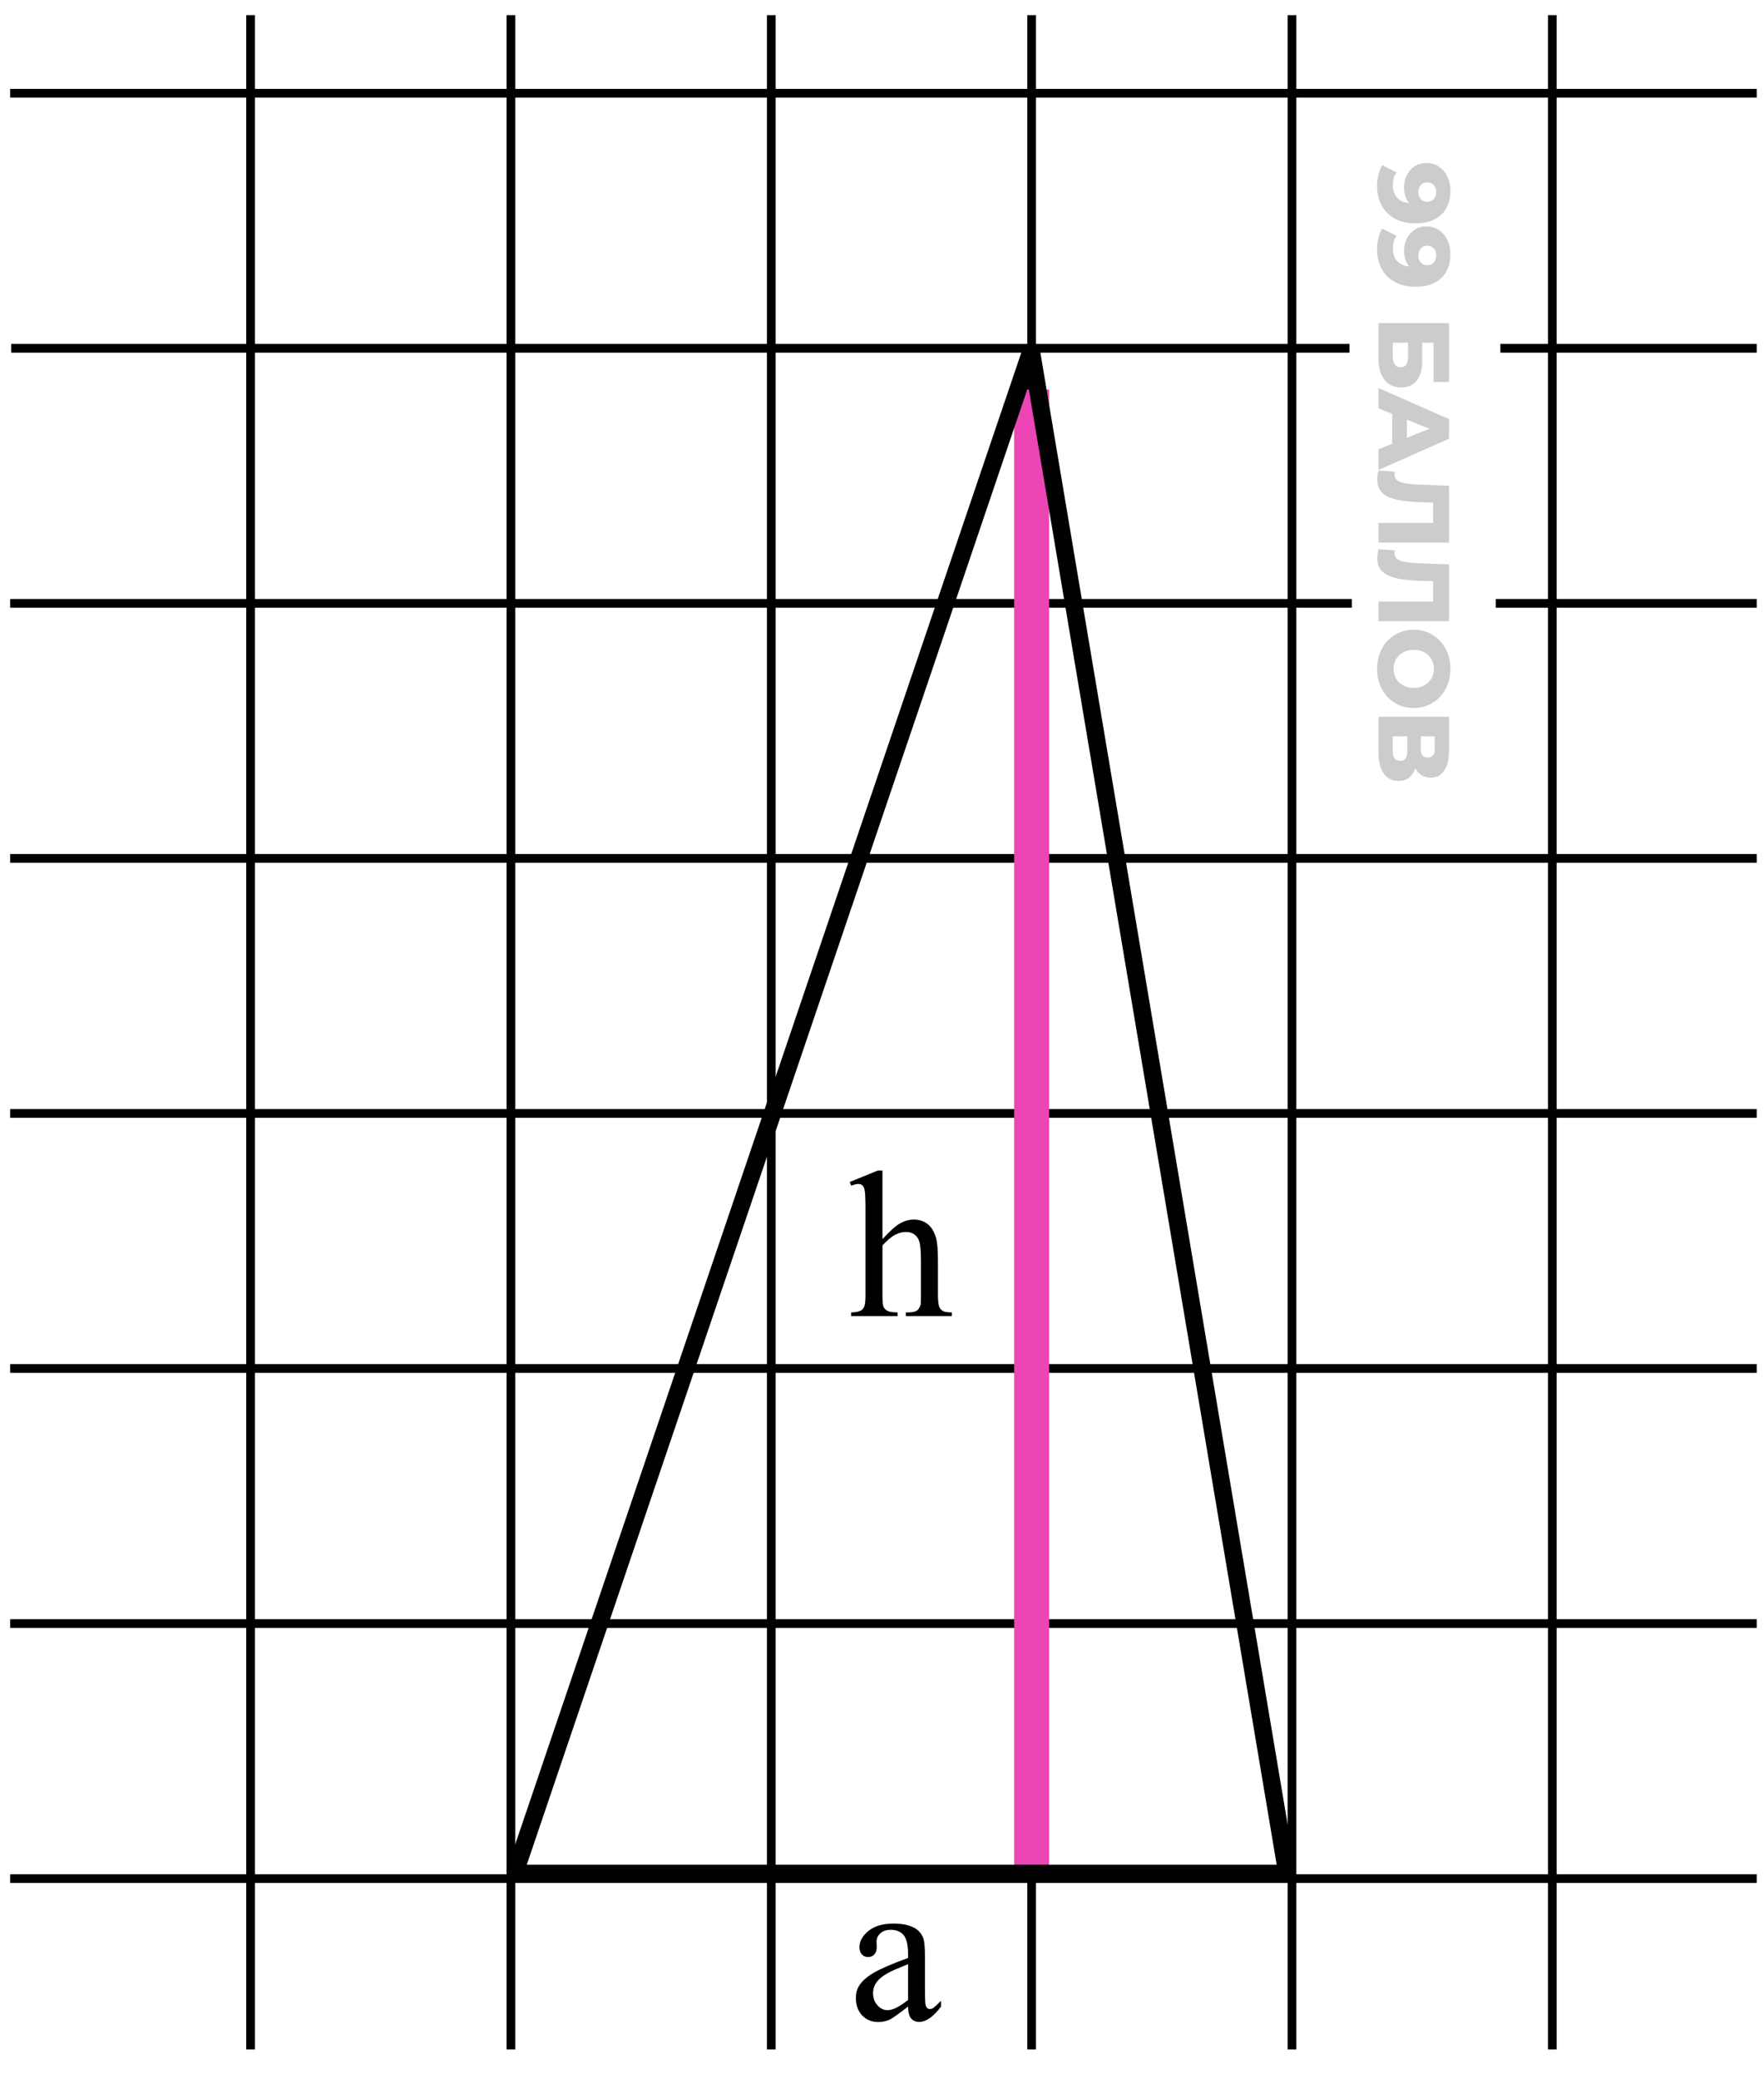
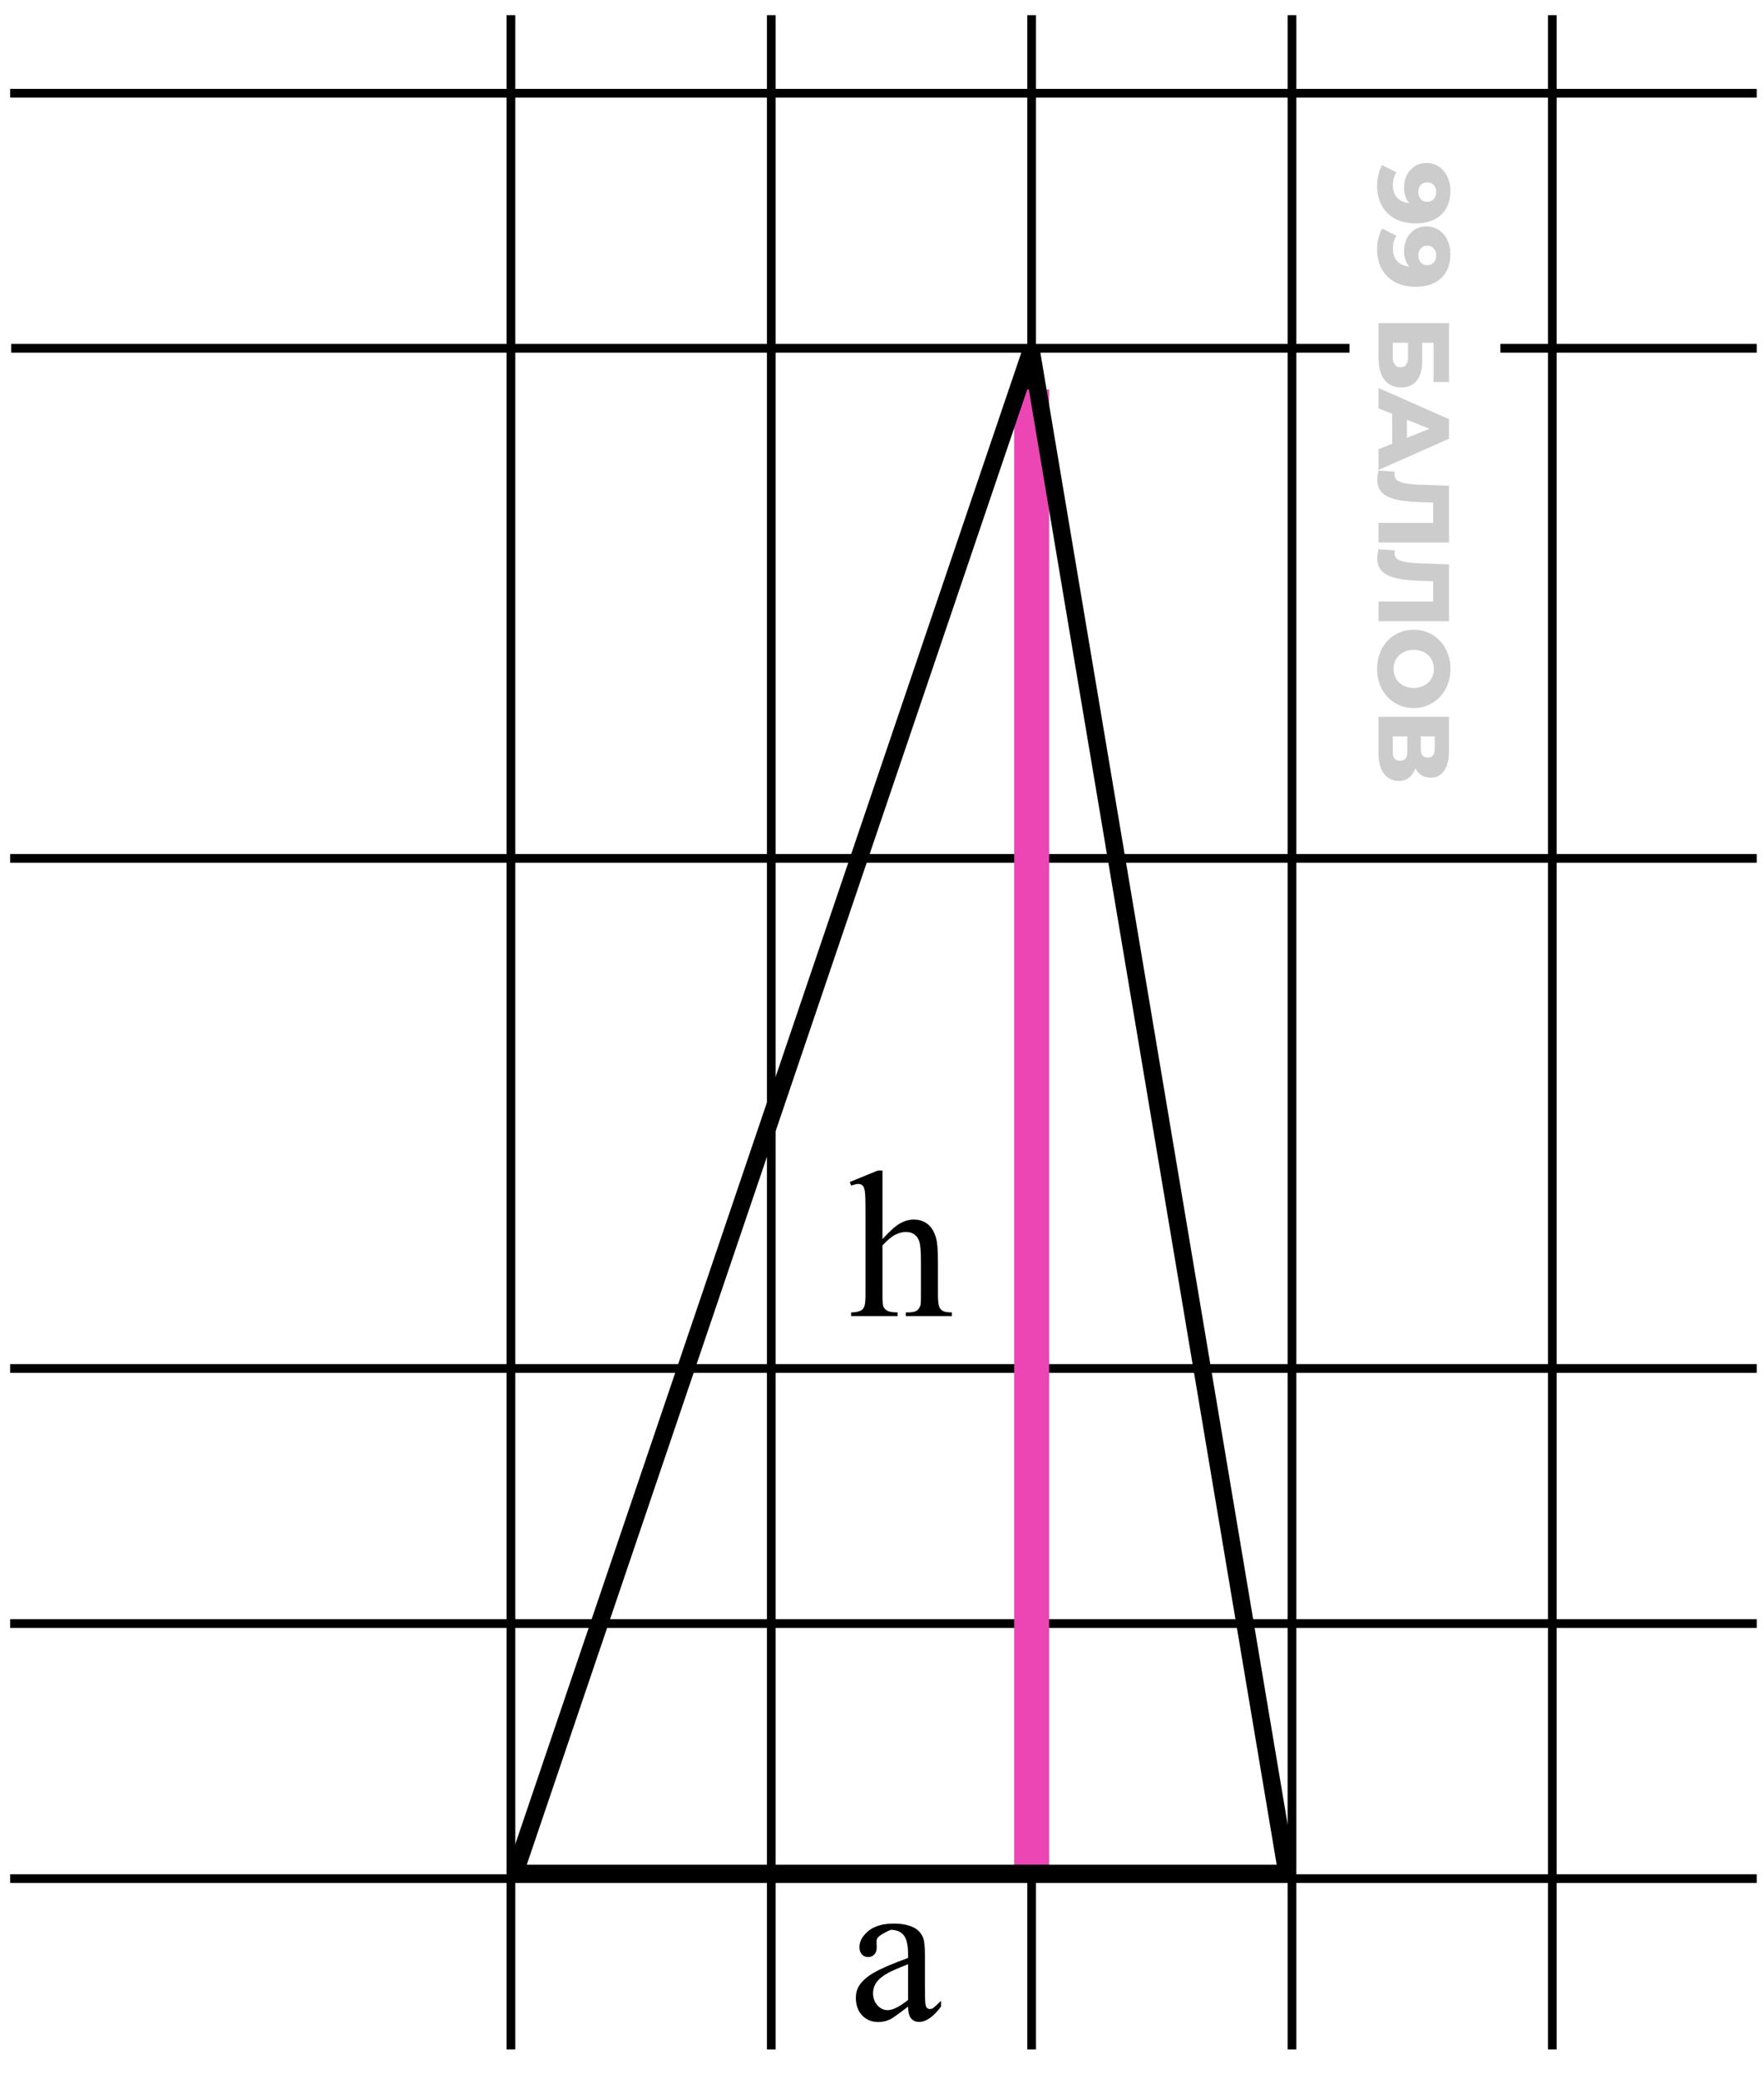
<svg xmlns="http://www.w3.org/2000/svg" width="101" height="119" viewBox="0 0 101 119" fill="none">
  <path d="M83.045 10.912C83.045 11.293 82.97 11.621 82.82 11.898C82.67 12.179 82.447 12.396 82.151 12.55C81.858 12.708 81.493 12.787 81.055 12.787C80.586 12.787 80.186 12.694 79.855 12.51C79.528 12.329 79.279 12.077 79.106 11.754C78.933 11.435 78.846 11.062 78.846 10.635C78.846 10.412 78.873 10.197 78.927 9.989C78.977 9.782 79.048 9.603 79.14 9.453L79.959 9.868C79.878 9.984 79.823 10.103 79.792 10.226C79.765 10.353 79.751 10.482 79.751 10.612C79.751 10.924 79.846 11.172 80.034 11.356C80.222 11.541 80.497 11.633 80.859 11.633C80.924 11.633 80.991 11.633 81.061 11.633C81.134 11.633 81.207 11.627 81.28 11.616L81.043 11.898C80.901 11.829 80.782 11.739 80.686 11.627C80.59 11.516 80.517 11.385 80.467 11.235C80.417 11.085 80.392 10.914 80.392 10.722C80.392 10.468 80.444 10.236 80.547 10.024C80.655 9.816 80.803 9.649 80.991 9.522C81.184 9.395 81.409 9.332 81.666 9.332C81.947 9.332 82.189 9.403 82.393 9.545C82.6 9.688 82.76 9.878 82.872 10.116C82.987 10.355 83.045 10.62 83.045 10.912ZM82.231 10.987C82.231 10.88 82.21 10.785 82.168 10.704C82.126 10.624 82.066 10.558 81.989 10.508C81.916 10.462 81.826 10.439 81.718 10.439C81.564 10.439 81.441 10.489 81.349 10.589C81.257 10.693 81.211 10.828 81.211 10.993C81.211 11.104 81.232 11.202 81.274 11.287C81.316 11.372 81.376 11.437 81.453 11.483C81.53 11.529 81.62 11.552 81.724 11.552C81.824 11.552 81.91 11.529 81.983 11.483C82.06 11.437 82.12 11.372 82.162 11.287C82.208 11.202 82.231 11.102 82.231 10.987ZM83.045 14.542C83.045 14.923 82.97 15.252 82.82 15.528C82.67 15.809 82.447 16.026 82.151 16.18C81.858 16.338 81.493 16.416 81.055 16.416C80.586 16.416 80.186 16.324 79.855 16.14C79.528 15.959 79.279 15.707 79.106 15.384C78.933 15.065 78.846 14.692 78.846 14.265C78.846 14.042 78.873 13.827 78.927 13.619C78.977 13.412 79.048 13.233 79.14 13.083L79.959 13.498C79.878 13.614 79.823 13.733 79.792 13.856C79.765 13.983 79.751 14.111 79.751 14.242C79.751 14.554 79.846 14.802 80.034 14.986C80.222 15.171 80.497 15.263 80.859 15.263C80.924 15.263 80.991 15.263 81.061 15.263C81.134 15.263 81.207 15.257 81.28 15.246L81.043 15.528C80.901 15.459 80.782 15.369 80.686 15.257C80.59 15.146 80.517 15.015 80.467 14.865C80.417 14.715 80.392 14.544 80.392 14.352C80.392 14.098 80.444 13.866 80.547 13.654C80.655 13.446 80.803 13.279 80.991 13.152C81.184 13.025 81.409 12.962 81.666 12.962C81.947 12.962 82.189 13.033 82.393 13.175C82.6 13.318 82.76 13.508 82.872 13.746C82.987 13.985 83.045 14.25 83.045 14.542ZM82.231 14.617C82.231 14.509 82.21 14.415 82.168 14.335C82.126 14.254 82.066 14.188 81.989 14.138C81.916 14.092 81.826 14.069 81.718 14.069C81.564 14.069 81.441 14.119 81.349 14.219C81.257 14.323 81.211 14.458 81.211 14.623C81.211 14.734 81.232 14.832 81.274 14.917C81.316 15.002 81.376 15.067 81.453 15.113C81.53 15.159 81.62 15.182 81.724 15.182C81.824 15.182 81.91 15.159 81.983 15.113C82.06 15.067 82.12 15.002 82.162 14.917C82.208 14.832 82.231 14.732 82.231 14.617ZM78.927 18.495L82.964 18.495L82.964 21.869L82.081 21.869L82.081 19.62L81.43 19.62L81.43 20.664C81.43 21.156 81.326 21.531 81.118 21.788C80.911 22.05 80.611 22.18 80.219 22.18C79.815 22.18 79.498 22.034 79.267 21.742C79.04 21.45 78.927 21.041 78.927 20.514L78.927 18.495ZM79.746 19.62L79.746 20.439C79.746 20.627 79.784 20.771 79.861 20.871C79.938 20.975 80.047 21.027 80.19 21.027C80.474 21.027 80.617 20.831 80.617 20.439L80.617 19.62L79.746 19.62ZM78.927 22.212L82.964 23.994L82.964 25.118L78.927 26.906L78.927 25.718L82.404 24.322L82.404 24.772L78.927 23.376L78.927 22.212ZM79.711 23.186L80.553 23.48L80.553 25.453L79.711 25.747L79.711 23.186ZM78.858 27.46C78.858 27.383 78.863 27.3 78.875 27.212C78.886 27.127 78.904 27.037 78.927 26.941L79.861 27.004C79.85 27.058 79.844 27.11 79.844 27.16C79.844 27.318 79.905 27.437 80.028 27.518C80.155 27.598 80.332 27.654 80.559 27.685C80.786 27.72 81.051 27.741 81.355 27.748L82.964 27.806L82.964 31.059L78.927 31.059L78.927 29.934L82.312 29.934L82.058 30.182L82.058 28.55L82.324 28.781L81.401 28.752C81.009 28.74 80.655 28.713 80.34 28.671C80.028 28.629 79.761 28.561 79.538 28.469C79.319 28.377 79.15 28.248 79.031 28.083C78.915 27.921 78.858 27.714 78.858 27.46ZM78.858 31.963C78.858 31.886 78.863 31.803 78.875 31.715C78.886 31.63 78.904 31.54 78.927 31.444L79.861 31.507C79.85 31.561 79.844 31.613 79.844 31.663C79.844 31.821 79.905 31.94 80.028 32.021C80.155 32.101 80.332 32.157 80.559 32.188C80.786 32.222 81.051 32.244 81.355 32.251L82.964 32.309L82.964 35.562L78.927 35.562L78.927 34.437L82.312 34.437L82.058 34.685L82.058 33.053L82.324 33.284L81.401 33.255C81.009 33.243 80.655 33.216 80.34 33.174C80.028 33.132 79.761 33.065 79.538 32.972C79.319 32.88 79.15 32.751 79.031 32.586C78.915 32.424 78.858 32.217 78.858 31.963ZM78.846 38.294C78.846 37.971 78.898 37.673 79.002 37.4C79.106 37.127 79.252 36.889 79.44 36.685C79.632 36.485 79.855 36.329 80.109 36.218C80.363 36.106 80.642 36.05 80.945 36.05C81.249 36.05 81.528 36.106 81.781 36.218C82.035 36.329 82.256 36.485 82.445 36.685C82.637 36.889 82.785 37.127 82.889 37.4C82.993 37.673 83.045 37.971 83.045 38.294C83.045 38.621 82.993 38.919 82.889 39.188C82.785 39.461 82.637 39.697 82.445 39.897C82.256 40.097 82.035 40.253 81.781 40.364C81.528 40.48 81.249 40.537 80.945 40.537C80.642 40.537 80.361 40.48 80.103 40.364C79.85 40.253 79.628 40.097 79.44 39.897C79.252 39.697 79.106 39.461 79.002 39.188C78.898 38.919 78.846 38.621 78.846 38.294ZM79.792 38.294C79.792 38.448 79.819 38.59 79.873 38.721C79.926 38.855 80.003 38.971 80.103 39.067C80.207 39.167 80.33 39.243 80.472 39.297C80.615 39.355 80.772 39.384 80.945 39.384C81.122 39.384 81.28 39.355 81.418 39.297C81.561 39.243 81.682 39.167 81.781 39.067C81.885 38.971 81.964 38.855 82.018 38.721C82.072 38.59 82.099 38.448 82.099 38.294C82.099 38.14 82.072 37.996 82.018 37.861C81.964 37.731 81.885 37.615 81.781 37.515C81.682 37.419 81.561 37.342 81.418 37.285C81.28 37.231 81.122 37.204 80.945 37.204C80.772 37.204 80.615 37.231 80.472 37.285C80.33 37.342 80.207 37.419 80.103 37.515C80.003 37.615 79.926 37.731 79.873 37.861C79.819 37.996 79.792 38.14 79.792 38.294ZM78.927 41.032L82.964 41.032L82.964 42.993C82.964 43.478 82.872 43.853 82.687 44.118C82.506 44.387 82.249 44.522 81.914 44.522C81.587 44.522 81.33 44.397 81.141 44.147C80.957 43.897 80.865 43.562 80.865 43.143L81.136 43.259C81.136 43.712 81.045 44.066 80.865 44.32C80.688 44.578 80.426 44.706 80.08 44.706C79.727 44.706 79.446 44.568 79.238 44.291C79.031 44.018 78.927 43.622 78.927 43.103L78.927 41.032ZM79.746 42.157L79.746 43.057C79.746 43.222 79.78 43.345 79.85 43.426C79.923 43.511 80.028 43.553 80.167 43.553C80.305 43.553 80.407 43.511 80.472 43.426C80.542 43.345 80.576 43.222 80.576 43.057L80.576 42.157L79.746 42.157ZM81.349 42.157L81.349 42.884C81.349 43.045 81.382 43.166 81.447 43.247C81.516 43.328 81.616 43.368 81.747 43.368C81.878 43.368 81.976 43.328 82.041 43.247C82.11 43.166 82.145 43.045 82.145 42.884L82.145 42.157L81.349 42.157Z" fill="black" fill-opacity="0.2" />
  <path d="M88.88 117.329L88.88 0.868" stroke="black" stroke-width="0.5" />
-   <path d="M0.581 63.742L100.583 63.742" stroke="black" stroke-width="0.5" />
  <path d="M73.974 117.329L73.974 0.868" stroke="black" stroke-width="0.5" />
  <path d="M0.581 49.141L100.583 49.141" stroke="black" stroke-width="0.5" />
  <path d="M59.067 117.329L59.067 0.868" stroke="black" stroke-width="0.5" />
-   <path d="M0.581 34.541L77.399 34.541M100.583 34.541L85.639 34.541" stroke="black" stroke-width="0.5" />
  <path d="M44.161 117.329L44.161 5.259L44.161 0.868" stroke="black" stroke-width="0.5" />
  <path d="M0.639 19.939L77.267 19.939M100.583 19.939L85.906 19.939" stroke="black" stroke-width="0.5" />
  <path d="M29.255 117.329L29.255 9.697L29.255 0.868" stroke="black" stroke-width="0.5" />
  <path d="M0.581 5.338L100.583 5.338" stroke="black" stroke-width="0.5" />
-   <path d="M14.349 117.329L14.349 0.868" stroke="black" stroke-width="0.5" />
  <path d="M0.581 107.546L100.583 107.546" stroke="black" stroke-width="0.5" />
  <path d="M0.581 92.945L100.583 92.945" stroke="black" stroke-width="0.5" />
  <path d="M0.581 78.343L100.583 78.343" stroke="black" stroke-width="0.5" />
  <path d="M59.067 22.299L59.067 107.546" stroke="#EB46B4" stroke-width="2" />
  <path d="M59.042 20.075L29.464 107.25H73.689L59.042 20.075Z" stroke="black" stroke-linejoin="bevel" />
  <path d="M50.527 67.011L50.527 70.937C50.961 70.46 51.305 70.156 51.559 70.023C51.812 69.886 52.066 69.818 52.32 69.818C52.625 69.818 52.887 69.902 53.105 70.07C53.324 70.238 53.486 70.501 53.592 70.861C53.666 71.111 53.703 71.568 53.703 72.232L53.703 74.13C53.703 74.47 53.73 74.703 53.785 74.828C53.824 74.921 53.891 74.995 53.984 75.05C54.078 75.105 54.25 75.132 54.5 75.132L54.5 75.343L51.863 75.343L51.863 75.132L51.986 75.132C52.236 75.132 52.41 75.095 52.508 75.021C52.605 74.943 52.674 74.829 52.713 74.681C52.725 74.618 52.73 74.435 52.73 74.13L52.73 72.232C52.73 71.646 52.699 71.261 52.637 71.078C52.578 70.894 52.482 70.757 52.35 70.667C52.217 70.573 52.057 70.527 51.869 70.527C51.678 70.527 51.478 70.578 51.272 70.679C51.065 70.781 50.816 70.986 50.527 71.294L50.527 74.13C50.527 74.497 50.547 74.726 50.586 74.816C50.629 74.906 50.705 74.982 50.815 75.044C50.928 75.103 51.121 75.132 51.395 75.132L51.395 75.343L48.734 75.343L48.734 75.132C48.973 75.132 49.16 75.095 49.297 75.021C49.375 74.982 49.438 74.907 49.484 74.798C49.531 74.689 49.555 74.466 49.555 74.13L49.555 69.273C49.555 68.659 49.539 68.282 49.508 68.142C49.48 68.001 49.435 67.906 49.373 67.855C49.315 67.804 49.234 67.779 49.133 67.779C49.051 67.779 48.918 67.81 48.734 67.872L48.652 67.667L50.258 67.011L50.527 67.011Z" fill="black" />
-   <path d="M51.992 114.873C51.441 115.298 51.096 115.544 50.955 115.611C50.744 115.708 50.52 115.757 50.281 115.757C49.91 115.757 49.603 115.63 49.361 115.376C49.123 115.123 49.004 114.789 49.004 114.375C49.004 114.113 49.062 113.886 49.18 113.695C49.34 113.429 49.617 113.179 50.012 112.945C50.41 112.71 51.07 112.425 51.992 112.089L51.992 111.878C51.992 111.343 51.906 110.976 51.734 110.777C51.566 110.578 51.32 110.478 50.996 110.478C50.75 110.478 50.555 110.544 50.41 110.677C50.262 110.81 50.188 110.962 50.188 111.134L50.199 111.474C50.199 111.654 50.152 111.792 50.059 111.89C49.969 111.988 49.85 112.037 49.701 112.037C49.557 112.037 49.438 111.986 49.344 111.884C49.254 111.783 49.209 111.644 49.209 111.468C49.209 111.132 49.381 110.824 49.725 110.542C50.068 110.261 50.551 110.121 51.172 110.121C51.648 110.121 52.039 110.201 52.344 110.361C52.574 110.482 52.744 110.671 52.853 110.929C52.924 111.097 52.959 111.441 52.959 111.96L52.959 113.783C52.959 114.294 52.969 114.609 52.988 114.726C53.008 114.839 53.039 114.916 53.082 114.955C53.129 114.994 53.182 115.013 53.24 115.013C53.303 115.013 53.357 115 53.404 114.972C53.486 114.921 53.645 114.779 53.879 114.544L53.879 114.873C53.441 115.458 53.023 115.751 52.625 115.751C52.434 115.751 52.281 115.685 52.168 115.552C52.055 115.419 51.996 115.193 51.992 114.873ZM51.992 114.492L51.992 112.447C51.402 112.681 51.022 112.847 50.85 112.945C50.541 113.117 50.32 113.296 50.188 113.484C50.055 113.671 49.988 113.876 49.988 114.099C49.988 114.38 50.072 114.615 50.24 114.802C50.408 114.986 50.602 115.078 50.82 115.078C51.117 115.078 51.508 114.882 51.992 114.492Z" fill="black" />
+   <path d="M51.992 114.873C51.441 115.298 51.096 115.544 50.955 115.611C50.744 115.708 50.52 115.757 50.281 115.757C49.91 115.757 49.603 115.63 49.361 115.376C49.123 115.123 49.004 114.789 49.004 114.375C49.004 114.113 49.062 113.886 49.18 113.695C49.34 113.429 49.617 113.179 50.012 112.945C50.41 112.71 51.07 112.425 51.992 112.089L51.992 111.878C51.992 111.343 51.906 110.976 51.734 110.777C51.566 110.578 51.32 110.478 50.996 110.478C50.262 110.81 50.188 110.962 50.188 111.134L50.199 111.474C50.199 111.654 50.152 111.792 50.059 111.89C49.969 111.988 49.85 112.037 49.701 112.037C49.557 112.037 49.438 111.986 49.344 111.884C49.254 111.783 49.209 111.644 49.209 111.468C49.209 111.132 49.381 110.824 49.725 110.542C50.068 110.261 50.551 110.121 51.172 110.121C51.648 110.121 52.039 110.201 52.344 110.361C52.574 110.482 52.744 110.671 52.853 110.929C52.924 111.097 52.959 111.441 52.959 111.96L52.959 113.783C52.959 114.294 52.969 114.609 52.988 114.726C53.008 114.839 53.039 114.916 53.082 114.955C53.129 114.994 53.182 115.013 53.24 115.013C53.303 115.013 53.357 115 53.404 114.972C53.486 114.921 53.645 114.779 53.879 114.544L53.879 114.873C53.441 115.458 53.023 115.751 52.625 115.751C52.434 115.751 52.281 115.685 52.168 115.552C52.055 115.419 51.996 115.193 51.992 114.873ZM51.992 114.492L51.992 112.447C51.402 112.681 51.022 112.847 50.85 112.945C50.541 113.117 50.32 113.296 50.188 113.484C50.055 113.671 49.988 113.876 49.988 114.099C49.988 114.38 50.072 114.615 50.24 114.802C50.408 114.986 50.602 115.078 50.82 115.078C51.117 115.078 51.508 114.882 51.992 114.492Z" fill="black" />
</svg>